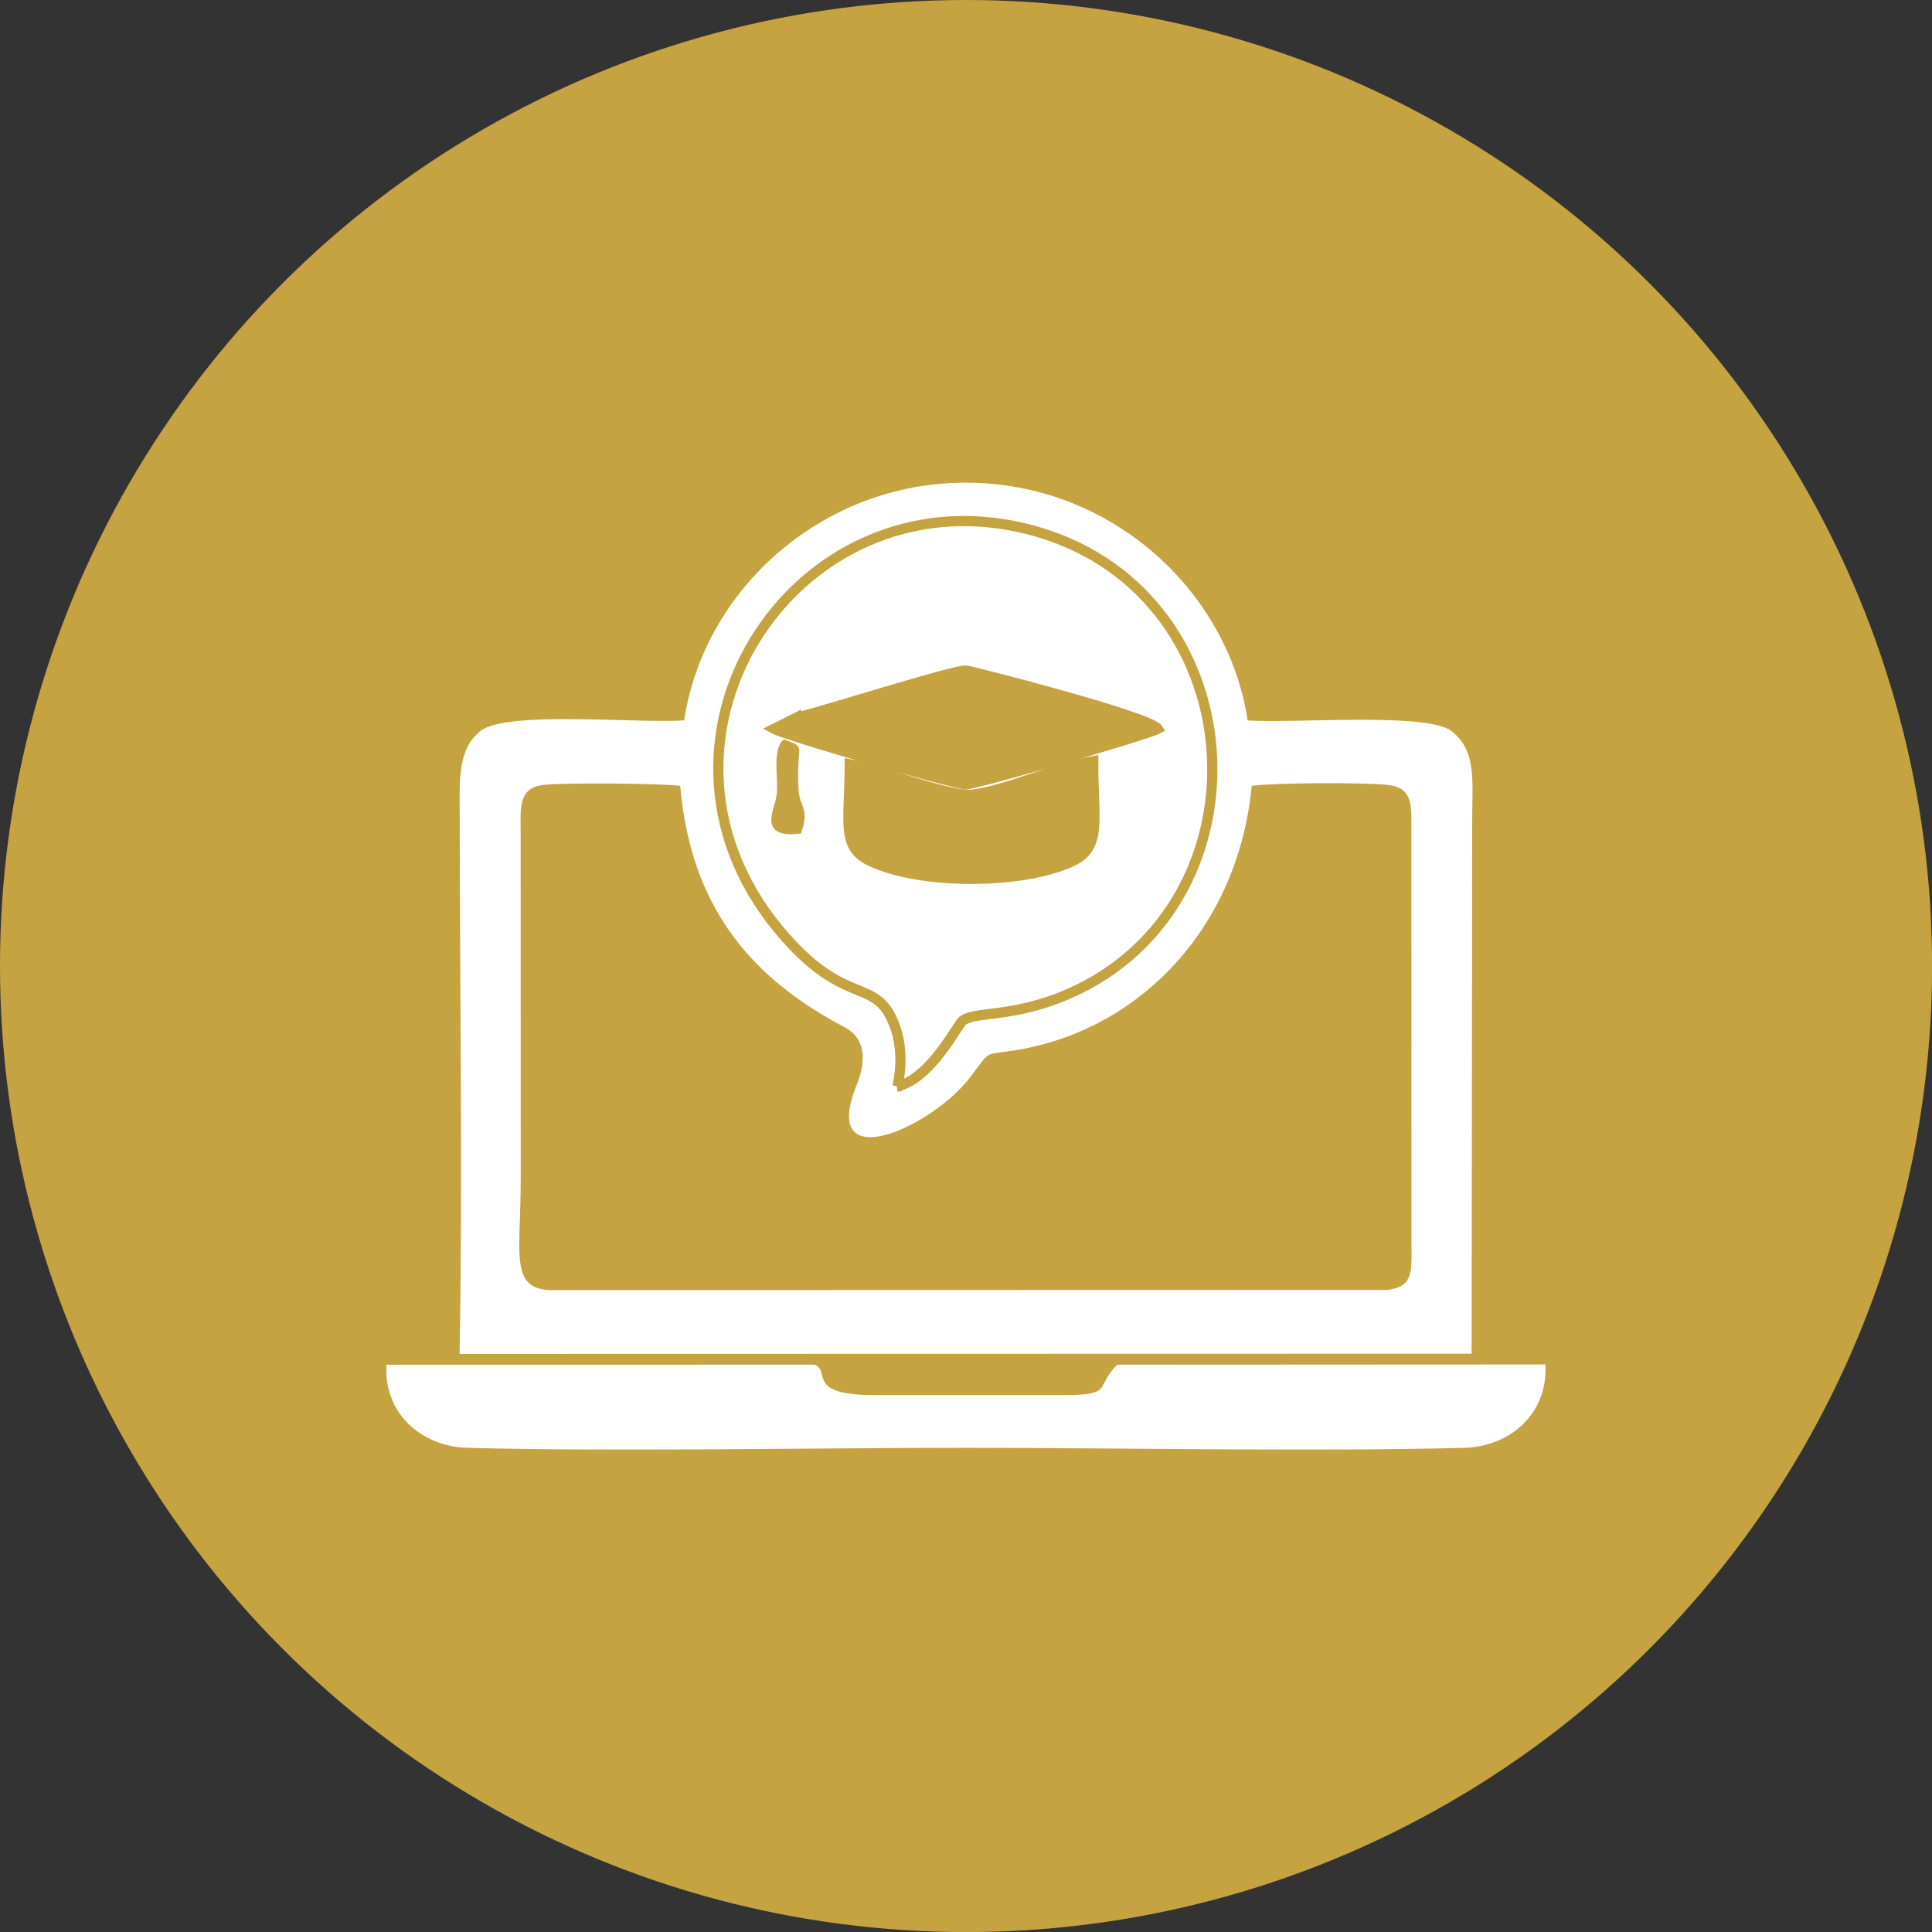
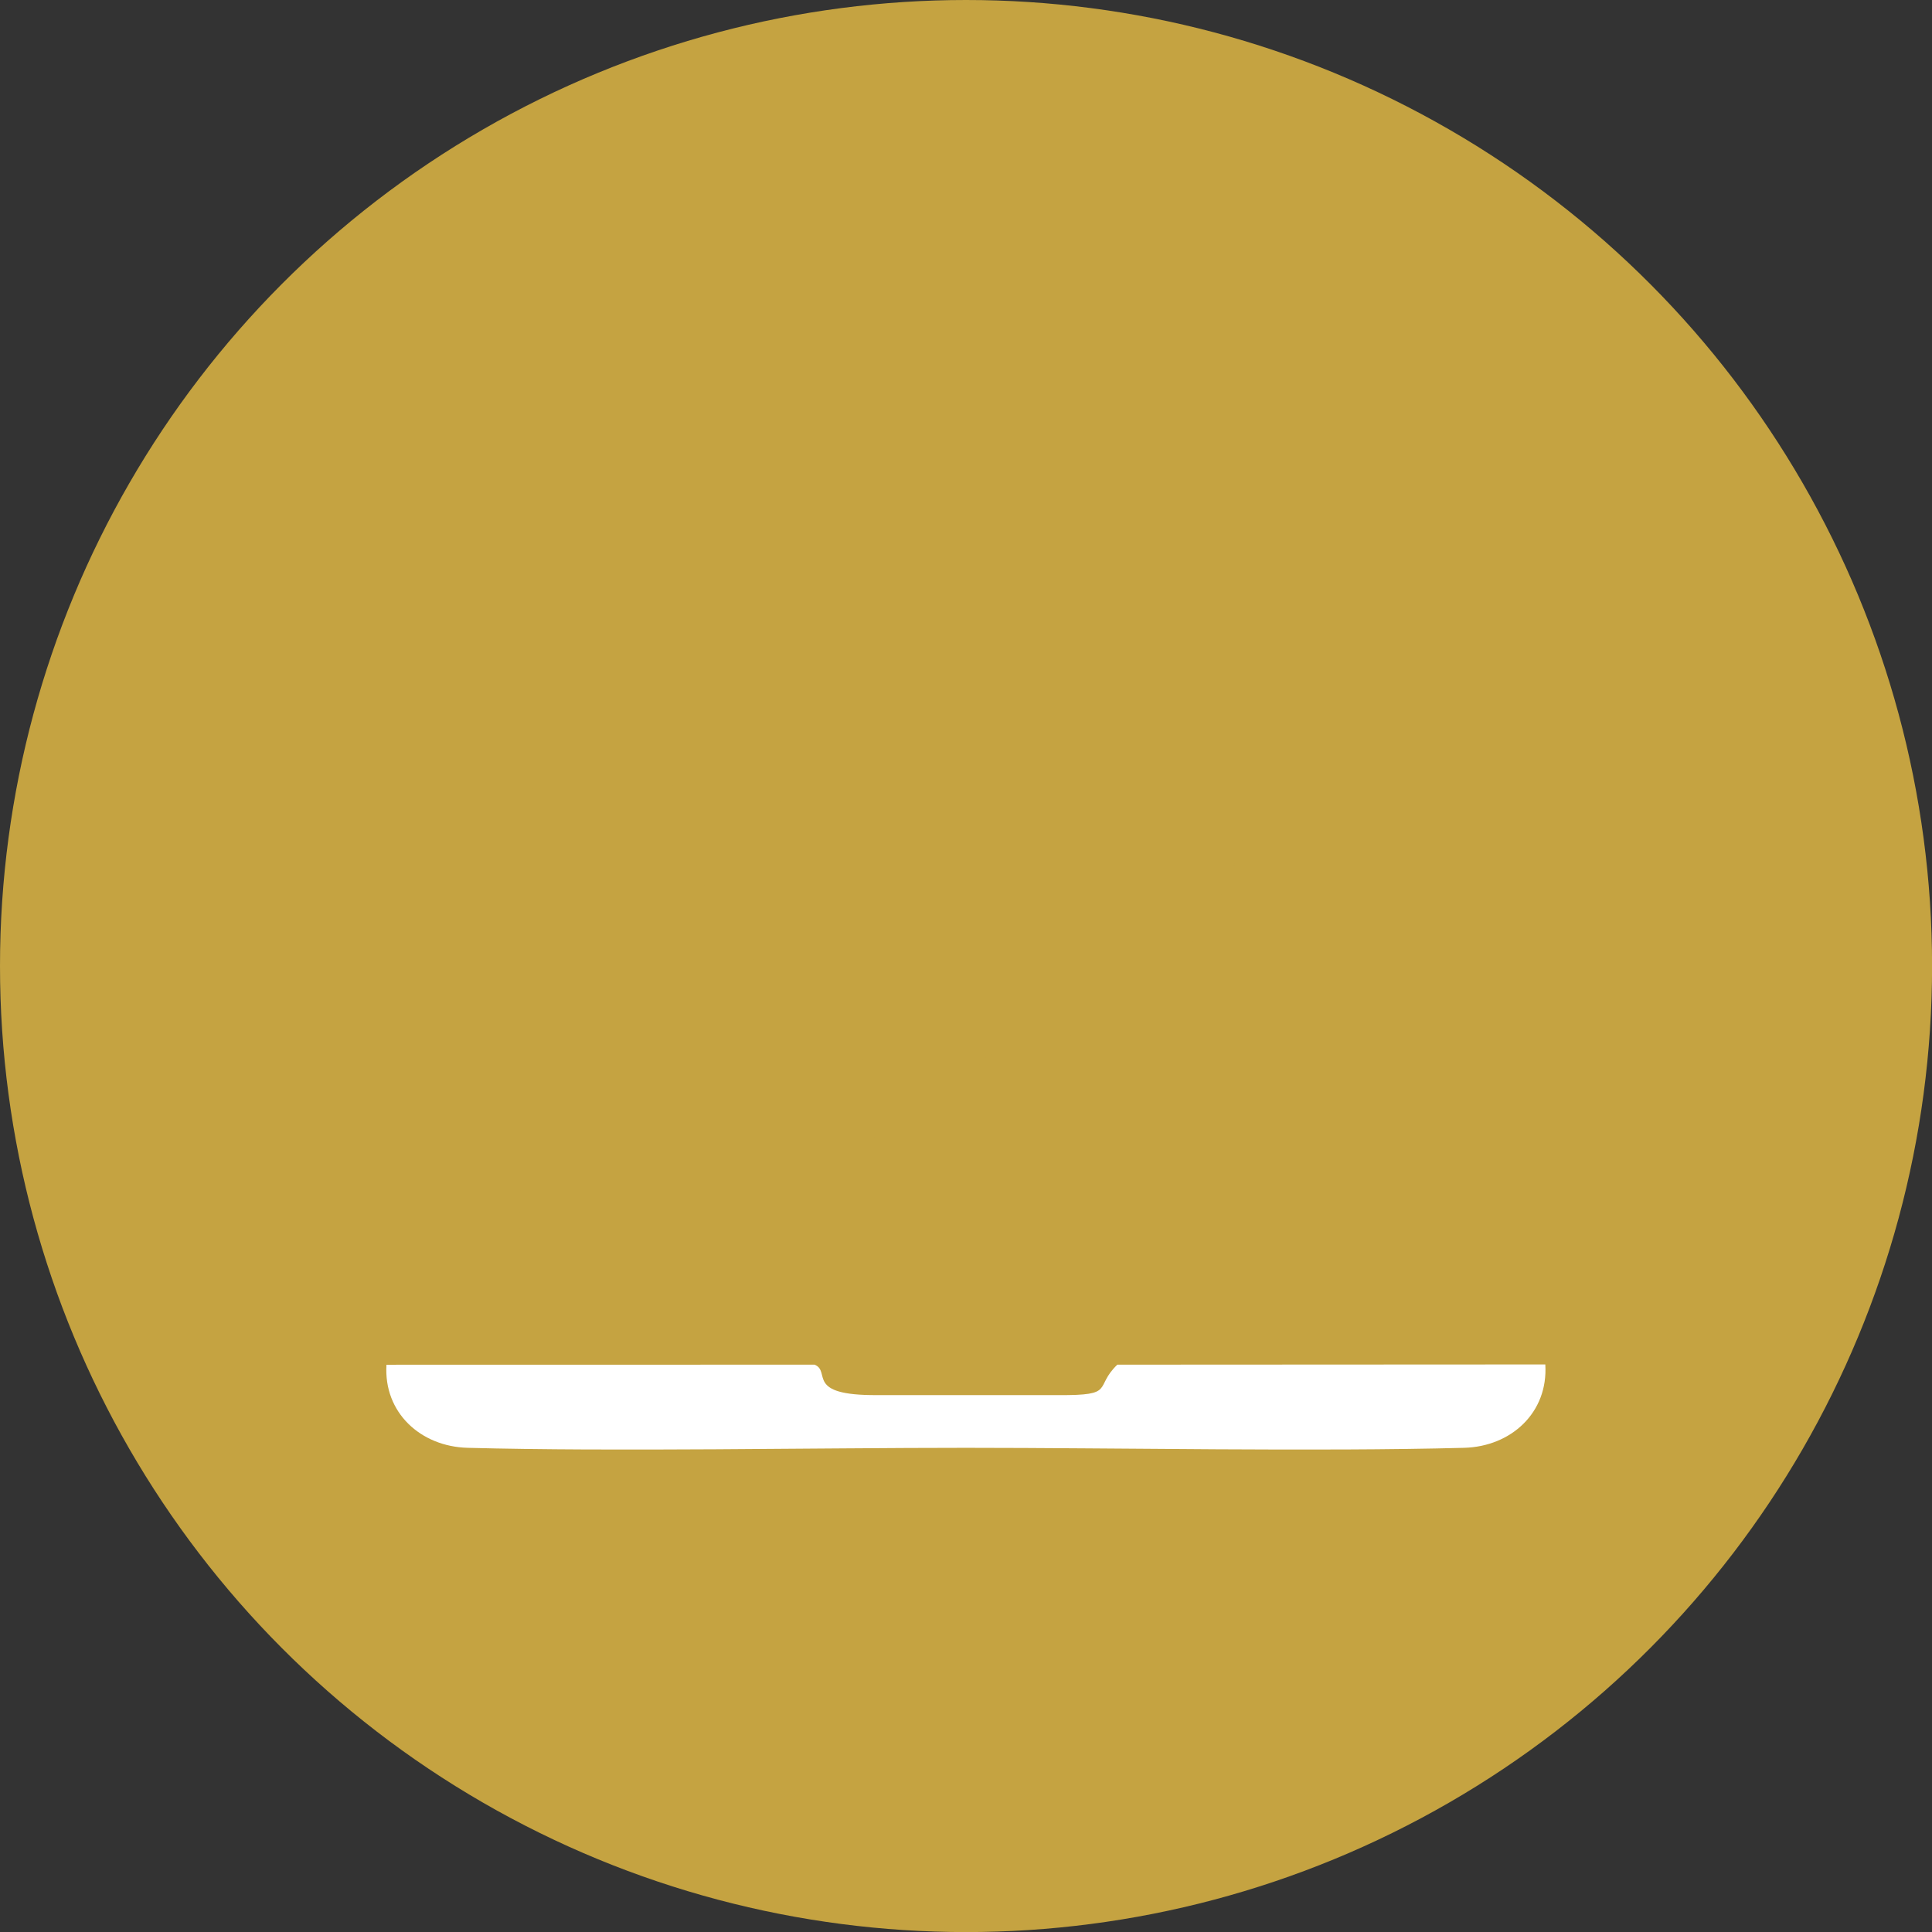
<svg xmlns="http://www.w3.org/2000/svg" xml:space="preserve" width="1.968in" height="1.968in" version="1.1" style="shape-rendering:geometricPrecision; text-rendering:geometricPrecision; image-rendering:optimizeQuality; fill-rule:evenodd; clip-rule:evenodd" viewBox="0 0 265.35 265.35">
  <rect x="0" y="0" width="265.35" height="265.35" fill="#333333" stroke="none" />
  <defs>
    <style type="text/css">
   
    .str0 {stroke:#C5A341;stroke-width:1.4;stroke-miterlimit:2.613}
    .fil0 {fill:#C5A341}
    .fil1 {fill:white}
   
  </style>
  </defs>
  <g id="Layer_x0020_1">
    <g id="_1453344134320">
      <circle class="fil0" cx="132.68" cy="132.68" r="132.68" />
      <g>
        <path class="fil0" d="M171.92 107.92c-1.83,19.18 -14.89,32.97 -31.3,36.12 -5.69,1.09 -4.23,-0.28 -7.32,3.84 -5.22,6.98 -20.88,14.04 -15.63,1.1 1.28,-3.15 1.29,-6.34 -1.64,-7.88 -12.05,-6.34 -21.1,-15.7 -22.61,-33.17 -2.55,-0.33 -16.61,-0.47 -18.99,-0.1 -3.22,0.5 -2.94,3.07 -2.92,6.46l0.01 47.67c0,10.04 -1.53,14.89 3.85,15.23l115.11 -0.03c3.57,-0.37 3.41,-2.4 3.38,-6.05l-0.01 -57.33c0.02,-3.5 0.07,-5.66 -3.38,-5.99 -3.54,-0.34 -15.07,-0.28 -18.55,0.13z" />
-         <path class="fil1" d="M171.92 107.92c3.48,-0.42 15.01,-0.47 18.55,-0.13 3.45,0.33 3.4,2.5 3.38,5.99l0.01 57.33c0.03,3.66 0.18,5.68 -3.38,6.05l-115.11 0.03c-5.38,-0.34 -3.85,-5.19 -3.85,-15.23l-0.01 -47.67c-0.02,-3.39 -0.3,-5.96 2.92,-6.46 2.39,-0.37 16.44,-0.24 18.99,0.1 1.51,17.47 10.56,26.83 22.61,33.17 2.94,1.55 2.92,4.74 1.64,7.88 -5.25,12.93 10.41,5.87 15.63,-1.1 3.09,-4.12 1.62,-2.75 7.32,-3.84 16.41,-3.15 29.47,-16.94 31.3,-36.12zm-48.66 41.29c0.61,-2.53 0.61,-5.51 -0.26,-8.01 -2.5,-7.22 -6.32,-2.58 -15.02,-12.35 -23.43,-26.31 0.99,-64.06 32.91,-56.24 31.74,7.77 34.33,51.45 5.89,63.89 -7.62,3.34 -12.79,2.34 -14.57,3.7 -0.68,0.51 -4.35,7.92 -8.95,9.01zm-29.28 -50.28c-6.19,0.48 -24.32,-1.38 -27.96,1.45 -3.28,2.55 -2.88,7.08 -2.88,11.9 0.01,24.29 0.42,49.66 -0.02,73.67l139 -0.03 0.08 -73.63c0,-4.96 0.64,-9.23 -2.88,-11.9 -3.42,-2.6 -21.9,-1 -27.96,-1.44 -2.69,-17.76 -18.7,-32.64 -38.69,-32.66 -19.9,-0.01 -36.06,14.84 -38.7,32.65z" />
-         <path class="fil1 str0" d="M116.71 104.96c3.94,0.73 13.86,4.56 16.86,4.18 4.69,-0.59 11.31,-3.66 16.58,-4.6 -0.04,7.96 1.28,11.78 -2.85,13.73 -3.71,1.75 -9.07,2.41 -13.61,2.44 -4.7,0.02 -9.93,-0.6 -13.78,-2.28 -4.45,-1.94 -3.25,-4.96 -3.2,-13.47zm-8.88 -2.6c2.11,0.91 0.85,-0.51 1.13,5.87 0.13,2.98 1.45,2.68 0.53,5.59 -4.15,0.41 -2.69,-1.74 -2.2,-4.14 0.45,-2.24 -0.46,-5.6 0.54,-7.32zm1.52 -3.77c4.8,-1.19 21.33,-6.5 23.32,-6.5 0.44,0 25.23,6.31 26.35,8.01 -1.55,0.84 -24.92,7.62 -26.35,7.62 -1.6,0 -24.64,-6.69 -26.35,-7.62l3.03 -1.52zm13.9 50.62c4.6,-1.08 8.28,-8.49 8.95,-9.01 1.79,-1.36 6.95,-0.37 14.57,-3.7 28.44,-12.44 25.85,-56.12 -5.89,-63.89 -31.93,-7.82 -56.34,29.94 -32.91,56.24 8.7,9.77 12.52,5.13 15.02,12.35 0.86,2.5 0.86,5.48 0.26,8.01z" />
        <path class="fil1" d="M212.26 187.4l-58.8 0.03c-3.28,3.15 -0.12,4.24 -8.11,4.18l-24.85 -0c-10.05,0.07 -6.28,-3.23 -8.62,-4.18l-58.8 0.01c-0.41,6.58 4.7,11.24 11.15,11.41 20.27,0.54 47.62,-0 68.43,-0 20.8,0 48.18,0.54 68.43,0 6.45,-0.17 11.56,-4.83 11.15,-11.44z" />
-         <path class="fil0" d="M106.33 100.11c1.71,0.93 24.74,7.62 26.35,7.62 1.43,0 24.8,-6.78 26.35,-7.62 -1.12,-1.7 -25.91,-8.01 -26.35,-8.01 -1.99,0 -18.52,5.31 -23.32,6.5l-3.03 1.52z" />
-         <path class="fil0" d="M116.71 104.96c-0.05,8.52 -1.25,11.54 3.2,13.47 3.85,1.67 9.08,2.3 13.78,2.28 4.54,-0.02 9.9,-0.69 13.61,-2.44 4.13,-1.95 2.81,-5.77 2.85,-13.73 -5.26,0.94 -11.88,4.01 -16.58,4.6 -3.01,0.38 -12.93,-3.45 -16.86,-4.18z" />
        <path class="fil0" d="M107.84 102.36c-1,1.72 -0.09,5.08 -0.54,7.32 -0.49,2.4 -1.95,4.56 2.2,4.14 0.92,-2.91 -0.4,-2.61 -0.53,-5.59 -0.28,-6.39 0.98,-4.96 -1.13,-5.87z" />
      </g>
    </g>
  </g>
</svg>